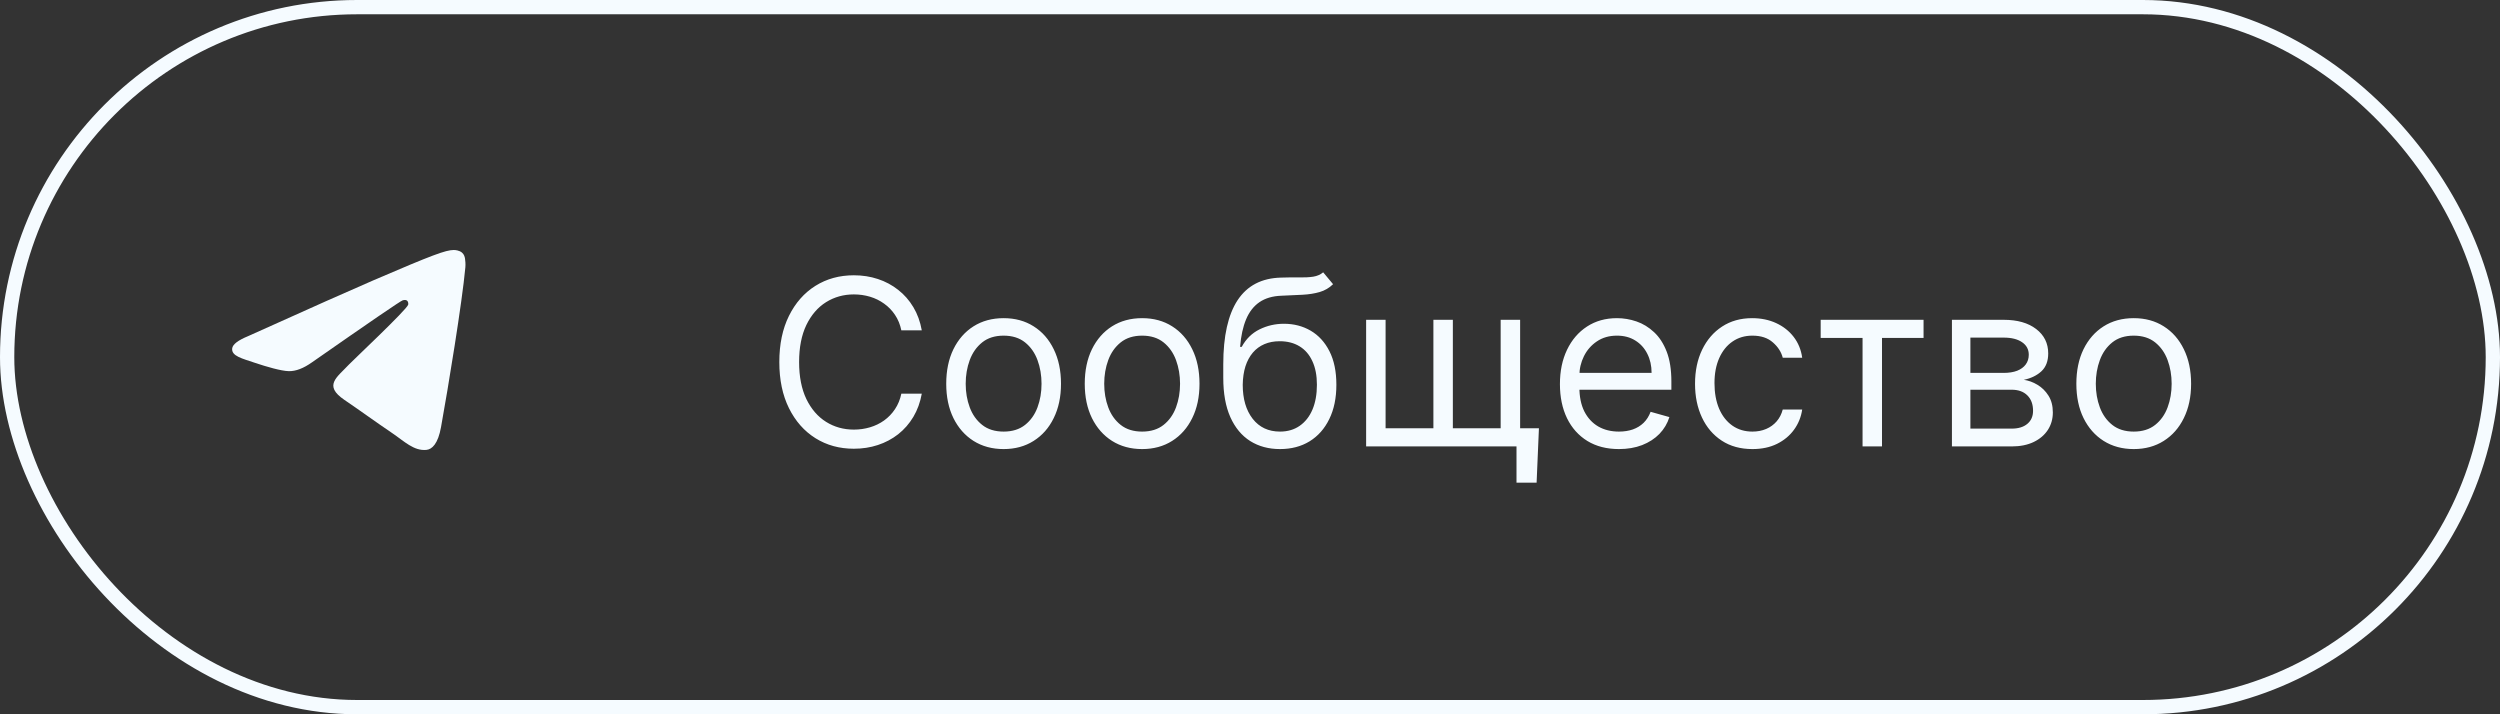
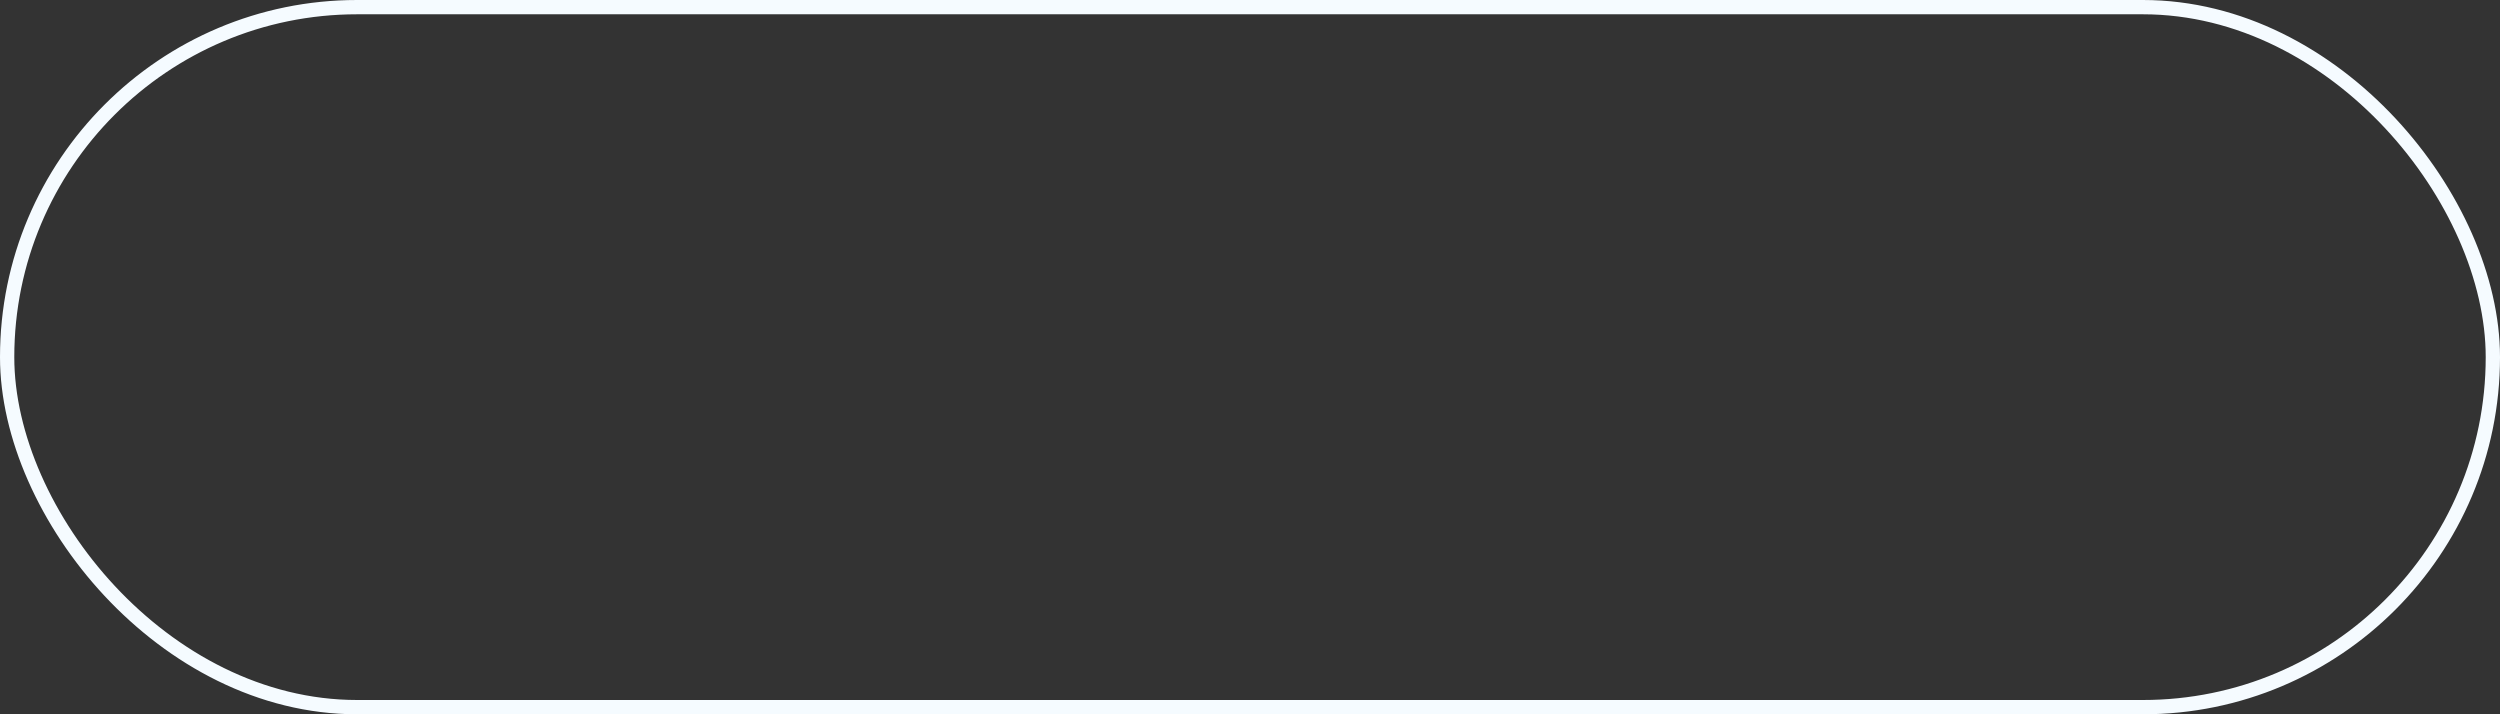
<svg xmlns="http://www.w3.org/2000/svg" width="140" height="40" viewBox="0 0 140 40" fill="none">
  <rect x="0" y="0" width="140" height="40" fill="#333333" stroke="none" />
  <rect x="0.4" y="0.4" width="139.2" height="39.2" rx="19.6" stroke="#F5FBFF" stroke-width="0.8" />
-   <path d="M13.898 18.822C17.406 17.241 19.745 16.199 20.915 15.696C24.257 14.258 24.951 14.008 25.404 14C25.504 13.998 25.726 14.024 25.87 14.145C25.991 14.247 26.025 14.385 26.041 14.482C26.057 14.579 26.077 14.8 26.06 14.972C25.88 16.94 25.096 21.715 24.697 23.919C24.53 24.851 24.197 25.164 23.876 25.194C23.176 25.261 22.646 24.717 21.969 24.258C20.911 23.54 20.313 23.093 19.285 22.393C18.096 21.583 18.867 21.138 19.544 20.411C19.721 20.22 22.8 17.324 22.859 17.061C22.866 17.029 22.874 16.906 22.802 16.842C22.733 16.777 22.629 16.799 22.554 16.817C22.447 16.841 20.757 17.998 17.478 20.286C16.998 20.627 16.564 20.793 16.173 20.785C15.744 20.775 14.917 20.533 14.302 20.327C13.55 20.073 12.951 19.939 13.003 19.509C13.03 19.285 13.329 19.056 13.898 18.822Z" fill="#F5FBFF" />
-   <path d="M51.62 18.5H50.475C50.407 18.171 50.288 17.881 50.119 17.632C49.953 17.383 49.75 17.174 49.51 17.004C49.273 16.832 49.01 16.703 48.72 16.616C48.431 16.53 48.129 16.487 47.816 16.487C47.243 16.487 46.724 16.632 46.26 16.921C45.798 17.21 45.43 17.637 45.156 18.2C44.886 18.763 44.75 19.454 44.75 20.273C44.75 21.091 44.886 21.782 45.156 22.346C45.43 22.909 45.798 23.335 46.26 23.624C46.724 23.914 47.243 24.058 47.816 24.058C48.129 24.058 48.431 24.015 48.72 23.929C49.01 23.843 49.273 23.715 49.51 23.546C49.75 23.373 49.953 23.163 50.119 22.913C50.288 22.661 50.407 22.372 50.475 22.046H51.62C51.533 22.529 51.376 22.961 51.149 23.343C50.921 23.724 50.638 24.049 50.299 24.317C49.961 24.581 49.581 24.783 49.159 24.922C48.74 25.06 48.292 25.129 47.816 25.129C47.009 25.129 46.292 24.932 45.664 24.538C45.036 24.144 44.542 23.584 44.182 22.858C43.822 22.132 43.642 21.27 43.642 20.273C43.642 19.276 43.822 18.414 44.182 17.688C44.542 16.961 45.036 16.401 45.664 16.007C46.292 15.613 47.009 15.416 47.816 15.416C48.292 15.416 48.74 15.485 49.159 15.624C49.581 15.762 49.961 15.966 50.299 16.233C50.638 16.498 50.921 16.821 51.149 17.203C51.376 17.581 51.533 18.014 51.62 18.5ZM56.203 25.148C55.562 25.148 55.001 24.995 54.517 24.691C54.037 24.386 53.662 23.96 53.391 23.412C53.123 22.864 52.989 22.224 52.989 21.491C52.989 20.753 53.123 20.108 53.391 19.557C53.662 19.006 54.037 18.578 54.517 18.274C55.001 17.969 55.562 17.817 56.203 17.817C56.843 17.817 57.403 17.969 57.883 18.274C58.366 18.578 58.742 19.006 59.009 19.557C59.28 20.108 59.416 20.753 59.416 21.491C59.416 22.224 59.28 22.864 59.009 23.412C58.742 23.96 58.366 24.386 57.883 24.691C57.403 24.995 56.843 25.148 56.203 25.148ZM56.203 24.169C56.689 24.169 57.089 24.044 57.403 23.795C57.717 23.546 57.949 23.218 58.1 22.812C58.251 22.405 58.326 21.965 58.326 21.491C58.326 21.017 58.251 20.576 58.1 20.166C57.949 19.757 57.717 19.426 57.403 19.174C57.089 18.922 56.689 18.796 56.203 18.796C55.716 18.796 55.316 18.922 55.002 19.174C54.688 19.426 54.456 19.757 54.305 20.166C54.154 20.576 54.079 21.017 54.079 21.491C54.079 21.965 54.154 22.405 54.305 22.812C54.456 23.218 54.688 23.546 55.002 23.795C55.316 24.044 55.716 24.169 56.203 24.169ZM63.959 25.148C63.319 25.148 62.758 24.995 62.274 24.691C61.794 24.386 61.419 23.96 61.148 23.412C60.88 22.864 60.746 22.224 60.746 21.491C60.746 20.753 60.88 20.108 61.148 19.557C61.419 19.006 61.794 18.578 62.274 18.274C62.758 17.969 63.319 17.817 63.959 17.817C64.6 17.817 65.16 17.969 65.64 18.274C66.123 18.578 66.498 19.006 66.766 19.557C67.037 20.108 67.172 20.753 67.172 21.491C67.172 22.224 67.037 22.864 66.766 23.412C66.498 23.96 66.123 24.386 65.64 24.691C65.16 24.995 64.6 25.148 63.959 25.148ZM63.959 24.169C64.446 24.169 64.846 24.044 65.16 23.795C65.474 23.546 65.706 23.218 65.857 22.812C66.007 22.405 66.083 21.965 66.083 21.491C66.083 21.017 66.007 20.576 65.857 20.166C65.706 19.757 65.474 19.426 65.16 19.174C64.846 18.922 64.446 18.796 63.959 18.796C63.473 18.796 63.073 18.922 62.759 19.174C62.445 19.426 62.213 19.757 62.062 20.166C61.911 20.576 61.836 21.017 61.836 21.491C61.836 21.965 61.911 22.405 62.062 22.812C62.213 23.218 62.445 23.546 62.759 23.795C63.073 24.044 63.473 24.169 63.959 24.169ZM74.098 15.25L74.652 15.915C74.437 16.124 74.188 16.27 73.904 16.353C73.621 16.436 73.301 16.487 72.944 16.506C72.587 16.524 72.19 16.543 71.753 16.561C71.261 16.579 70.853 16.7 70.53 16.921C70.207 17.143 69.957 17.463 69.782 17.881C69.606 18.3 69.494 18.814 69.445 19.423H69.537C69.777 18.98 70.11 18.654 70.534 18.445C70.959 18.235 71.415 18.131 71.901 18.131C72.455 18.131 72.953 18.26 73.397 18.518C73.84 18.777 74.191 19.16 74.449 19.668C74.708 20.176 74.837 20.802 74.837 21.547C74.837 22.289 74.705 22.929 74.44 23.467C74.178 24.006 73.811 24.421 73.337 24.714C72.866 25.003 72.313 25.148 71.679 25.148C71.045 25.148 70.49 24.998 70.013 24.7C69.536 24.398 69.165 23.952 68.9 23.361C68.635 22.767 68.503 22.033 68.503 21.159V20.402C68.503 18.823 68.771 17.626 69.306 16.81C69.845 15.995 70.654 15.573 71.735 15.546C72.116 15.533 72.456 15.53 72.755 15.536C73.053 15.542 73.314 15.528 73.535 15.495C73.757 15.461 73.944 15.379 74.098 15.25ZM71.679 24.169C72.107 24.169 72.475 24.061 72.783 23.846C73.093 23.63 73.332 23.327 73.498 22.936C73.664 22.543 73.747 22.079 73.747 21.547C73.747 21.03 73.663 20.59 73.493 20.227C73.327 19.863 73.089 19.586 72.778 19.396C72.467 19.205 72.095 19.109 71.661 19.109C71.344 19.109 71.059 19.163 70.807 19.271C70.554 19.379 70.339 19.537 70.16 19.746C69.982 19.956 69.843 20.211 69.745 20.513C69.65 20.814 69.599 21.159 69.593 21.547C69.593 22.341 69.779 22.976 70.151 23.453C70.524 23.93 71.033 24.169 71.679 24.169ZM86.18 23.984L86.05 27.031H84.924V25H84.001V23.984H86.18ZM76.503 17.909H77.593V23.984H80.27V17.909H81.36V23.984H84.037V17.909H85.127V25H76.503V17.909ZM90.661 25.148C89.978 25.148 89.388 24.997 88.893 24.695C88.4 24.391 88.02 23.966 87.753 23.421C87.488 22.873 87.356 22.236 87.356 21.51C87.356 20.784 87.488 20.143 87.753 19.59C88.02 19.032 88.393 18.599 88.87 18.288C89.35 17.974 89.91 17.817 90.55 17.817C90.92 17.817 91.284 17.878 91.644 18.001C92.004 18.125 92.332 18.325 92.628 18.602C92.923 18.875 93.159 19.239 93.334 19.691C93.509 20.143 93.597 20.701 93.597 21.362V21.824H88.131V20.882H92.489C92.489 20.482 92.409 20.125 92.249 19.811C92.092 19.497 91.868 19.249 91.575 19.068C91.286 18.886 90.944 18.796 90.55 18.796C90.116 18.796 89.741 18.903 89.424 19.119C89.11 19.331 88.868 19.608 88.699 19.95C88.53 20.291 88.445 20.657 88.445 21.048V21.676C88.445 22.212 88.537 22.666 88.722 23.038C88.91 23.407 89.17 23.689 89.502 23.883C89.835 24.074 90.221 24.169 90.661 24.169C90.947 24.169 91.206 24.129 91.437 24.049C91.671 23.966 91.872 23.843 92.041 23.68C92.211 23.514 92.341 23.307 92.434 23.061L93.486 23.357C93.376 23.713 93.189 24.027 92.928 24.298C92.666 24.566 92.343 24.775 91.958 24.926C91.574 25.074 91.141 25.148 90.661 25.148ZM98.135 25.148C97.47 25.148 96.898 24.991 96.418 24.677C95.938 24.363 95.568 23.93 95.31 23.38C95.051 22.829 94.922 22.199 94.922 21.491C94.922 20.771 95.054 20.136 95.319 19.585C95.587 19.031 95.959 18.599 96.436 18.288C96.916 17.974 97.477 17.817 98.117 17.817C98.615 17.817 99.065 17.909 99.465 18.094C99.865 18.278 100.193 18.537 100.448 18.869C100.703 19.202 100.862 19.59 100.923 20.033H99.834C99.751 19.709 99.566 19.423 99.28 19.174C98.997 18.922 98.615 18.796 98.135 18.796C97.71 18.796 97.338 18.906 97.018 19.128C96.701 19.346 96.453 19.656 96.275 20.056C96.099 20.453 96.011 20.919 96.011 21.454C96.011 22.002 96.098 22.479 96.27 22.886C96.445 23.292 96.692 23.607 97.009 23.832C97.329 24.057 97.704 24.169 98.135 24.169C98.418 24.169 98.675 24.12 98.906 24.021C99.137 23.923 99.332 23.781 99.492 23.597C99.652 23.412 99.766 23.19 99.834 22.932H100.923C100.862 23.35 100.71 23.727 100.466 24.063C100.226 24.395 99.908 24.66 99.511 24.857C99.117 25.051 98.658 25.148 98.135 25.148ZM101.958 18.925V17.909H107.719V18.925H105.392V25H104.303V18.925H101.958ZM109.308 25V17.909H112.207C112.971 17.909 113.577 18.081 114.026 18.426C114.476 18.771 114.7 19.226 114.7 19.793C114.7 20.224 114.572 20.557 114.317 20.794C114.062 21.028 113.734 21.187 113.334 21.27C113.595 21.307 113.849 21.399 114.095 21.547C114.345 21.695 114.551 21.898 114.714 22.156C114.877 22.412 114.959 22.726 114.959 23.098C114.959 23.461 114.866 23.786 114.682 24.072C114.497 24.358 114.232 24.584 113.888 24.751C113.543 24.917 113.131 25 112.65 25H109.308ZM110.342 24.003H112.65C113.026 24.003 113.32 23.914 113.532 23.735C113.745 23.557 113.851 23.313 113.851 23.006C113.851 22.639 113.745 22.352 113.532 22.142C113.32 21.93 113.026 21.824 112.65 21.824H110.342V24.003ZM110.342 20.882H112.207C112.5 20.882 112.75 20.842 112.96 20.762C113.169 20.679 113.329 20.562 113.44 20.411C113.554 20.257 113.611 20.076 113.611 19.866C113.611 19.568 113.486 19.334 113.237 19.165C112.987 18.992 112.644 18.906 112.207 18.906H110.342V20.882ZM119.489 25.148C118.848 25.148 118.287 24.995 117.804 24.691C117.323 24.386 116.948 23.96 116.677 23.412C116.409 22.864 116.276 22.224 116.276 21.491C116.276 20.753 116.409 20.108 116.677 19.557C116.948 19.006 117.323 18.578 117.804 18.274C118.287 17.969 118.848 17.817 119.489 17.817C120.129 17.817 120.689 17.969 121.169 18.274C121.652 18.578 122.028 19.006 122.295 19.557C122.566 20.108 122.702 20.753 122.702 21.491C122.702 22.224 122.566 22.864 122.295 23.412C122.028 23.96 121.652 24.386 121.169 24.691C120.689 24.995 120.129 25.148 119.489 25.148ZM119.489 24.169C119.975 24.169 120.375 24.044 120.689 23.795C121.003 23.546 121.235 23.218 121.386 22.812C121.537 22.405 121.612 21.965 121.612 21.491C121.612 21.017 121.537 20.576 121.386 20.166C121.235 19.757 121.003 19.426 120.689 19.174C120.375 18.922 119.975 18.796 119.489 18.796C119.002 18.796 118.602 18.922 118.288 19.174C117.974 19.426 117.742 19.757 117.591 20.166C117.44 20.576 117.365 21.017 117.365 21.491C117.365 21.965 117.44 22.405 117.591 22.812C117.742 23.218 117.974 23.546 118.288 23.795C118.602 24.044 119.002 24.169 119.489 24.169Z" fill="#F5FBFF" />
</svg>